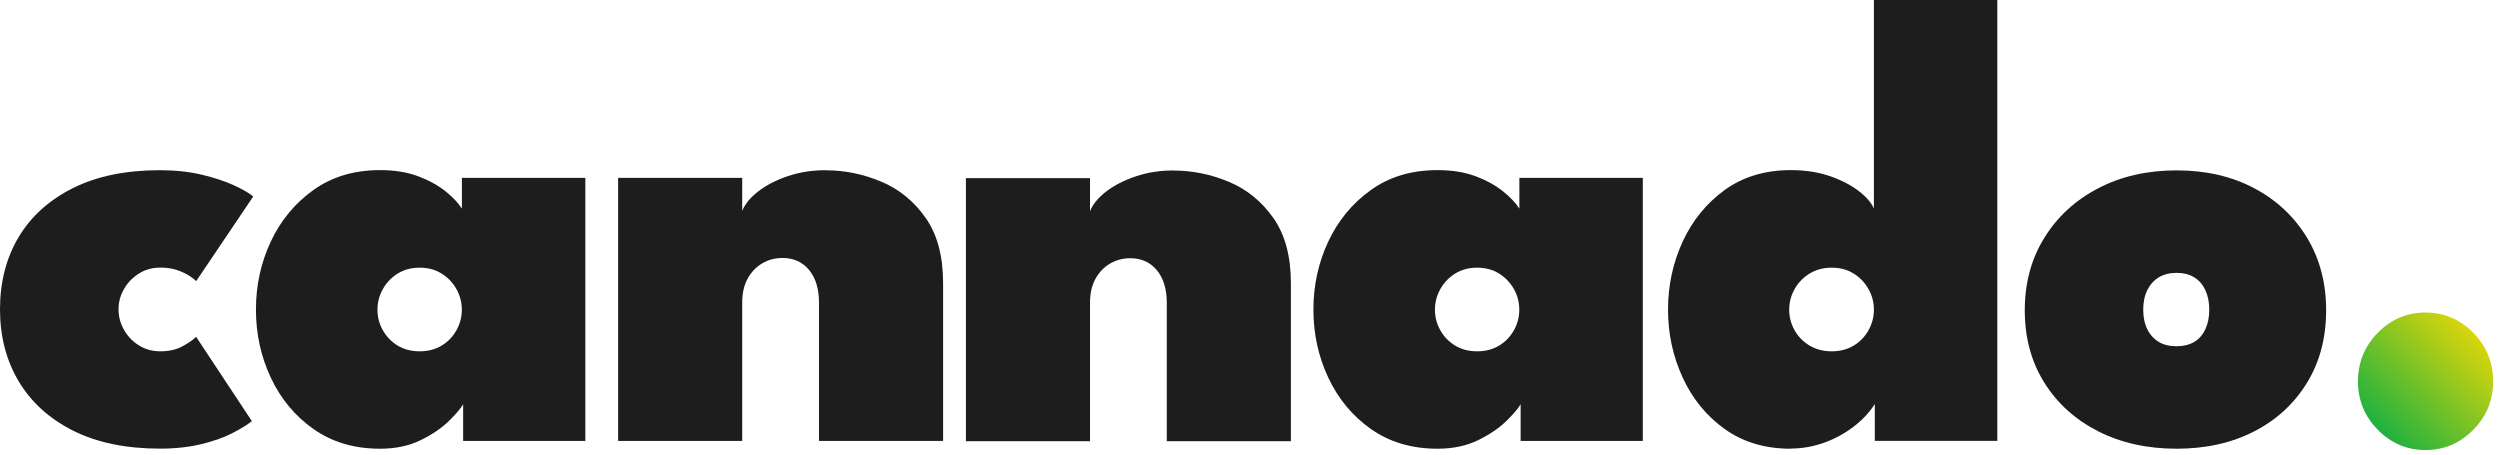
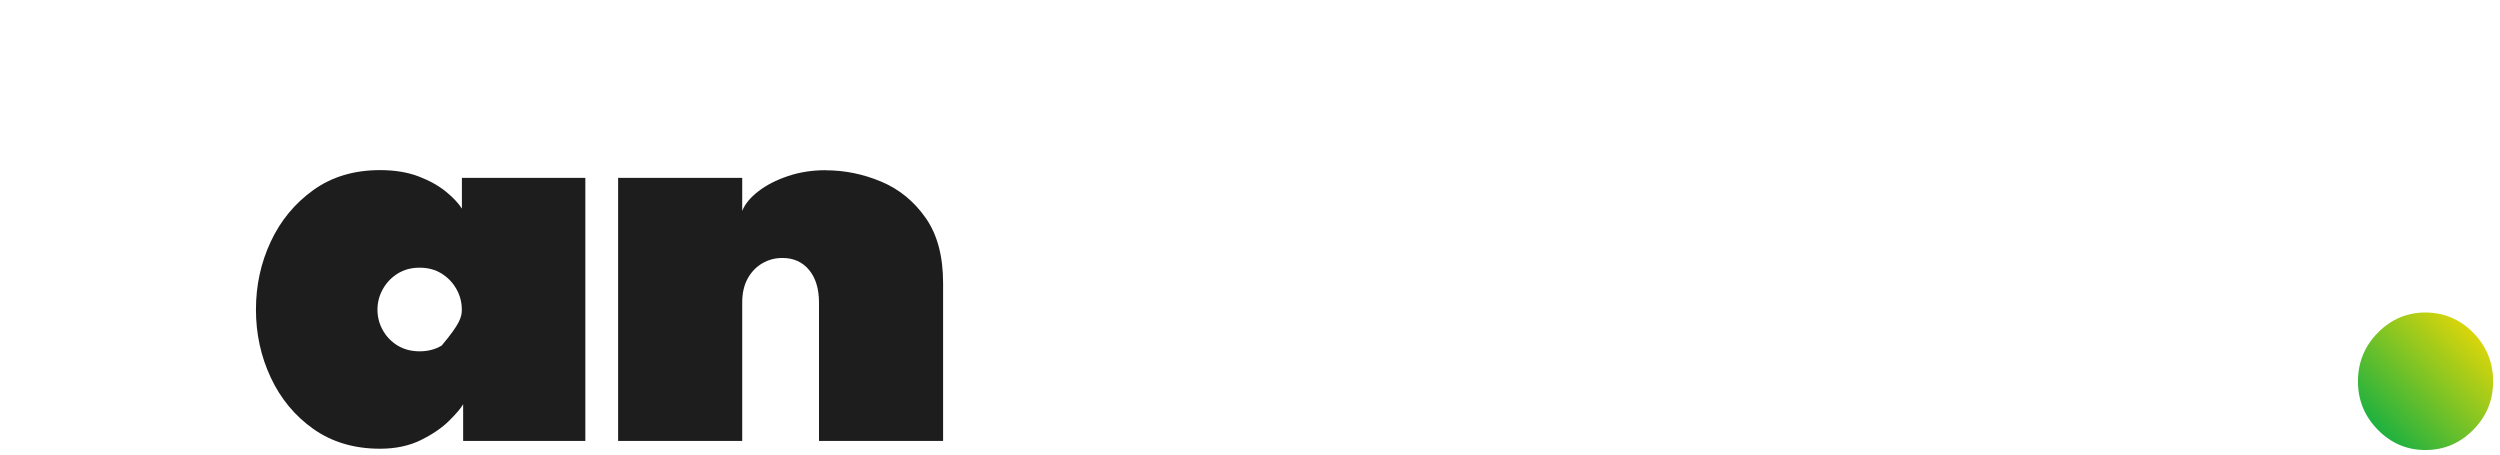
<svg xmlns="http://www.w3.org/2000/svg" width="264" height="48" viewBox="0 0 264 48" fill="none">
-   <path d="M16.918 37.099C17.849 37.099 18.639 36.92 19.298 36.553C19.948 36.196 20.422 35.865 20.712 35.57L26.598 44.472C26.158 44.829 25.491 45.24 24.604 45.705C23.716 46.17 22.627 46.563 21.327 46.885C20.027 47.207 18.552 47.376 16.891 47.376C13.299 47.376 10.242 46.742 7.73 45.482C5.218 44.221 3.294 42.479 1.976 40.271C0.659 38.064 0 35.526 0 32.657C0 29.788 0.659 27.223 1.976 25.024C3.294 22.826 5.218 21.101 7.73 19.85C10.242 18.598 13.299 17.973 16.891 17.973C18.508 17.973 19.974 18.134 21.301 18.447C22.618 18.759 23.752 19.135 24.691 19.564C25.631 19.993 26.316 20.386 26.738 20.752L20.721 29.681C20.589 29.547 20.352 29.368 20.01 29.136C19.667 28.912 19.237 28.706 18.727 28.528C18.218 28.349 17.62 28.26 16.935 28.26C16.074 28.26 15.302 28.474 14.643 28.903C13.975 29.332 13.457 29.877 13.079 30.547C12.701 31.218 12.517 31.915 12.517 32.666C12.517 33.416 12.701 34.122 13.079 34.802C13.457 35.481 13.975 36.035 14.643 36.455C15.31 36.884 16.074 37.099 16.935 37.099H16.918Z" fill="#1D1D1D" />
-   <path d="M48.908 46.572V42.684C48.689 43.087 48.197 43.667 47.433 44.427C46.669 45.187 45.667 45.866 44.437 46.474C43.208 47.081 41.767 47.385 40.133 47.385C37.41 47.385 35.065 46.688 33.097 45.303C31.139 43.918 29.637 42.103 28.591 39.869C27.546 37.635 27.028 35.248 27.028 32.692C27.028 30.136 27.546 27.75 28.591 25.516C29.637 23.282 31.139 21.467 33.097 20.064C35.056 18.661 37.402 17.964 40.133 17.964C41.688 17.964 43.041 18.187 44.191 18.625C45.342 19.063 46.3 19.599 47.064 20.216C47.828 20.833 48.399 21.441 48.777 22.03V18.786H61.812V46.563H48.908V46.572ZM39.861 32.701C39.861 33.47 40.045 34.194 40.423 34.864C40.801 35.543 41.319 36.08 41.987 36.491C42.654 36.893 43.427 37.099 44.314 37.099C45.202 37.099 45.975 36.893 46.642 36.491C47.31 36.089 47.828 35.543 48.206 34.864C48.583 34.185 48.768 33.47 48.768 32.701C48.768 31.933 48.583 31.209 48.206 30.539C47.828 29.859 47.31 29.314 46.642 28.894C45.975 28.474 45.202 28.268 44.314 28.268C43.427 28.268 42.654 28.474 41.987 28.894C41.319 29.314 40.801 29.859 40.423 30.539C40.045 31.218 39.861 31.933 39.861 32.701Z" fill="#1D1D1D" />
+   <path d="M48.908 46.572V42.684C48.689 43.087 48.197 43.667 47.433 44.427C46.669 45.187 45.667 45.866 44.437 46.474C43.208 47.081 41.767 47.385 40.133 47.385C37.41 47.385 35.065 46.688 33.097 45.303C31.139 43.918 29.637 42.103 28.591 39.869C27.546 37.635 27.028 35.248 27.028 32.692C27.028 30.136 27.546 27.75 28.591 25.516C29.637 23.282 31.139 21.467 33.097 20.064C35.056 18.661 37.402 17.964 40.133 17.964C41.688 17.964 43.041 18.187 44.191 18.625C45.342 19.063 46.3 19.599 47.064 20.216C47.828 20.833 48.399 21.441 48.777 22.03V18.786H61.812V46.563H48.908V46.572ZM39.861 32.701C39.861 33.47 40.045 34.194 40.423 34.864C40.801 35.543 41.319 36.08 41.987 36.491C42.654 36.893 43.427 37.099 44.314 37.099C45.202 37.099 45.975 36.893 46.642 36.491C48.583 34.185 48.768 33.47 48.768 32.701C48.768 31.933 48.583 31.209 48.206 30.539C47.828 29.859 47.31 29.314 46.642 28.894C45.975 28.474 45.202 28.268 44.314 28.268C43.427 28.268 42.654 28.474 41.987 28.894C41.319 29.314 40.801 29.859 40.423 30.539C40.045 31.218 39.861 31.933 39.861 32.701Z" fill="#1D1D1D" />
  <path d="M87.189 17.982C89.209 17.982 91.159 18.384 93.056 19.179C94.953 19.975 96.517 21.253 97.747 23.005C98.977 24.756 99.591 27.044 99.591 29.886V46.563H86.486V31.942C86.486 30.503 86.135 29.35 85.441 28.51C84.747 27.67 83.807 27.241 82.63 27.241C81.857 27.241 81.136 27.428 80.487 27.813C79.836 28.197 79.318 28.742 78.941 29.439C78.563 30.136 78.378 30.977 78.378 31.942V46.563H65.273V18.786H78.378V22.272C78.668 21.548 79.23 20.86 80.074 20.207C80.917 19.555 81.953 19.018 83.201 18.598C84.439 18.178 85.774 17.973 87.189 17.973V17.982Z" fill="#1D1D1D" />
-   <path d="M123.916 18.009C125.936 18.009 127.886 18.411 129.783 19.206C131.681 20.002 133.244 21.28 134.474 23.032C135.704 24.783 136.318 27.071 136.318 29.913V46.59H123.213V31.969C123.213 30.53 122.862 29.377 122.168 28.537C121.474 27.697 120.534 27.268 119.357 27.268C118.584 27.268 117.864 27.456 117.214 27.84C116.564 28.224 116.045 28.769 115.668 29.466C115.29 30.164 115.105 31.004 115.105 31.969V46.59H102V18.813H115.105V22.299C115.395 21.575 115.958 20.887 116.801 20.234C117.644 19.582 118.681 19.046 119.928 18.626C121.166 18.206 122.501 18 123.916 18V18.009Z" fill="#1D1D1D" />
-   <path d="M160.578 46.572V42.684C160.358 43.087 159.866 43.667 159.102 44.427C158.338 45.187 157.336 45.866 156.107 46.474C154.877 47.081 153.436 47.385 151.803 47.385C149.08 47.385 146.734 46.688 144.767 45.303C142.808 43.918 141.306 42.103 140.261 39.869C139.215 37.635 138.697 35.248 138.697 32.692C138.697 30.136 139.215 27.75 140.261 25.516C141.306 23.282 142.808 21.467 144.767 20.064C146.725 18.661 149.071 17.964 151.803 17.964C153.357 17.964 154.71 18.187 155.861 18.625C157.011 19.063 157.969 19.599 158.733 20.216C159.497 20.833 160.068 21.441 160.446 22.03V18.786H173.481V46.563H160.578V46.572ZM151.53 32.701C151.53 33.47 151.715 34.194 152.092 34.864C152.47 35.543 152.988 36.08 153.656 36.491C154.323 36.893 155.096 37.099 155.984 37.099C156.871 37.099 157.644 36.893 158.311 36.491C158.979 36.089 159.497 35.543 159.875 34.864C160.253 34.185 160.437 33.47 160.437 32.701C160.437 31.933 160.253 31.209 159.875 30.539C159.497 29.859 158.979 29.314 158.311 28.894C157.644 28.474 156.871 28.268 155.984 28.268C155.096 28.268 154.323 28.474 153.656 28.894C152.988 29.314 152.47 29.859 152.092 30.539C151.715 31.218 151.53 31.933 151.53 32.701Z" fill="#1D1D1D" />
-   <path d="M189.108 47.385C186.385 47.385 184.057 46.688 182.124 45.303C180.192 43.918 178.716 42.103 177.689 39.869C176.661 37.635 176.143 35.248 176.143 32.692C176.143 30.136 176.661 27.75 177.689 25.516C178.716 23.282 180.201 21.467 182.124 20.064C184.057 18.67 186.385 17.964 189.108 17.964C190.68 17.964 192.085 18.187 193.315 18.625C194.545 19.063 195.555 19.599 196.337 20.216C197.127 20.833 197.637 21.441 197.883 22.03V0H210.918V46.554H197.979V42.666C197.399 43.569 196.644 44.373 195.704 45.088C194.764 45.794 193.728 46.358 192.595 46.76C191.462 47.162 190.302 47.367 189.099 47.367L189.108 47.385ZM193.429 37.099C194.316 37.099 195.089 36.893 195.757 36.491C196.424 36.089 196.943 35.543 197.32 34.864C197.698 34.185 197.883 33.47 197.883 32.701C197.883 31.933 197.698 31.209 197.32 30.539C196.943 29.859 196.424 29.314 195.757 28.894C195.089 28.474 194.316 28.268 193.429 28.268C192.542 28.268 191.76 28.474 191.084 28.894C190.408 29.314 189.881 29.859 189.503 30.539C189.125 31.218 188.941 31.933 188.941 32.701C188.941 33.47 189.125 34.194 189.503 34.864C189.881 35.543 190.408 36.08 191.084 36.491C191.76 36.893 192.542 37.099 193.429 37.099Z" fill="#1D1D1D" />
-   <path d="M229.847 47.385C226.746 47.385 223.979 46.769 221.564 45.544C219.148 44.311 217.251 42.604 215.881 40.405C214.502 38.207 213.816 35.66 213.816 32.773C213.816 29.886 214.502 27.33 215.881 25.114C217.251 22.888 219.148 21.145 221.564 19.885C223.979 18.625 226.737 17.991 229.847 17.991C232.956 17.991 235.688 18.625 238.06 19.885C240.431 21.145 242.285 22.888 243.629 25.114C244.973 27.339 245.64 29.886 245.64 32.773C245.64 35.66 244.973 38.207 243.629 40.405C242.285 42.604 240.431 44.32 238.06 45.544C235.688 46.769 232.948 47.385 229.847 47.385ZM229.847 36.562C230.576 36.562 231.2 36.41 231.709 36.106C232.219 35.803 232.614 35.356 232.886 34.766C233.158 34.176 233.299 33.488 233.299 32.701C233.299 31.915 233.158 31.227 232.886 30.637C232.605 30.047 232.219 29.6 231.709 29.287C231.2 28.974 230.576 28.814 229.847 28.814C229.118 28.814 228.485 28.974 227.967 29.287C227.449 29.6 227.045 30.056 226.755 30.637C226.465 31.227 226.325 31.915 226.325 32.701C226.325 33.488 226.465 34.176 226.755 34.766C227.045 35.356 227.449 35.794 227.967 36.106C228.485 36.419 229.118 36.562 229.847 36.562Z" fill="#1D1D1D" />
  <path d="M256.124 47.523C254.174 47.523 252.496 46.808 251.099 45.387C249.703 43.966 249 42.259 249 40.275C249 38.291 249.694 36.557 251.099 35.136C252.505 33.715 254.174 33 256.124 33C258.074 33 259.778 33.715 261.174 35.136C262.571 36.557 263.274 38.273 263.274 40.275C263.274 42.277 262.58 43.966 261.174 45.387C259.778 46.808 258.091 47.523 256.124 47.523Z" fill="url(#paint0_linear_503_55)" />
  <defs>
    <linearGradient id="paint0_linear_503_55" x1="249.76" y1="47.283" x2="263.655" y2="33.492" gradientUnits="userSpaceOnUse">
      <stop stop-color="#01AB48" />
      <stop offset="1" stop-color="#FFDD01" />
    </linearGradient>
  </defs>
</svg>